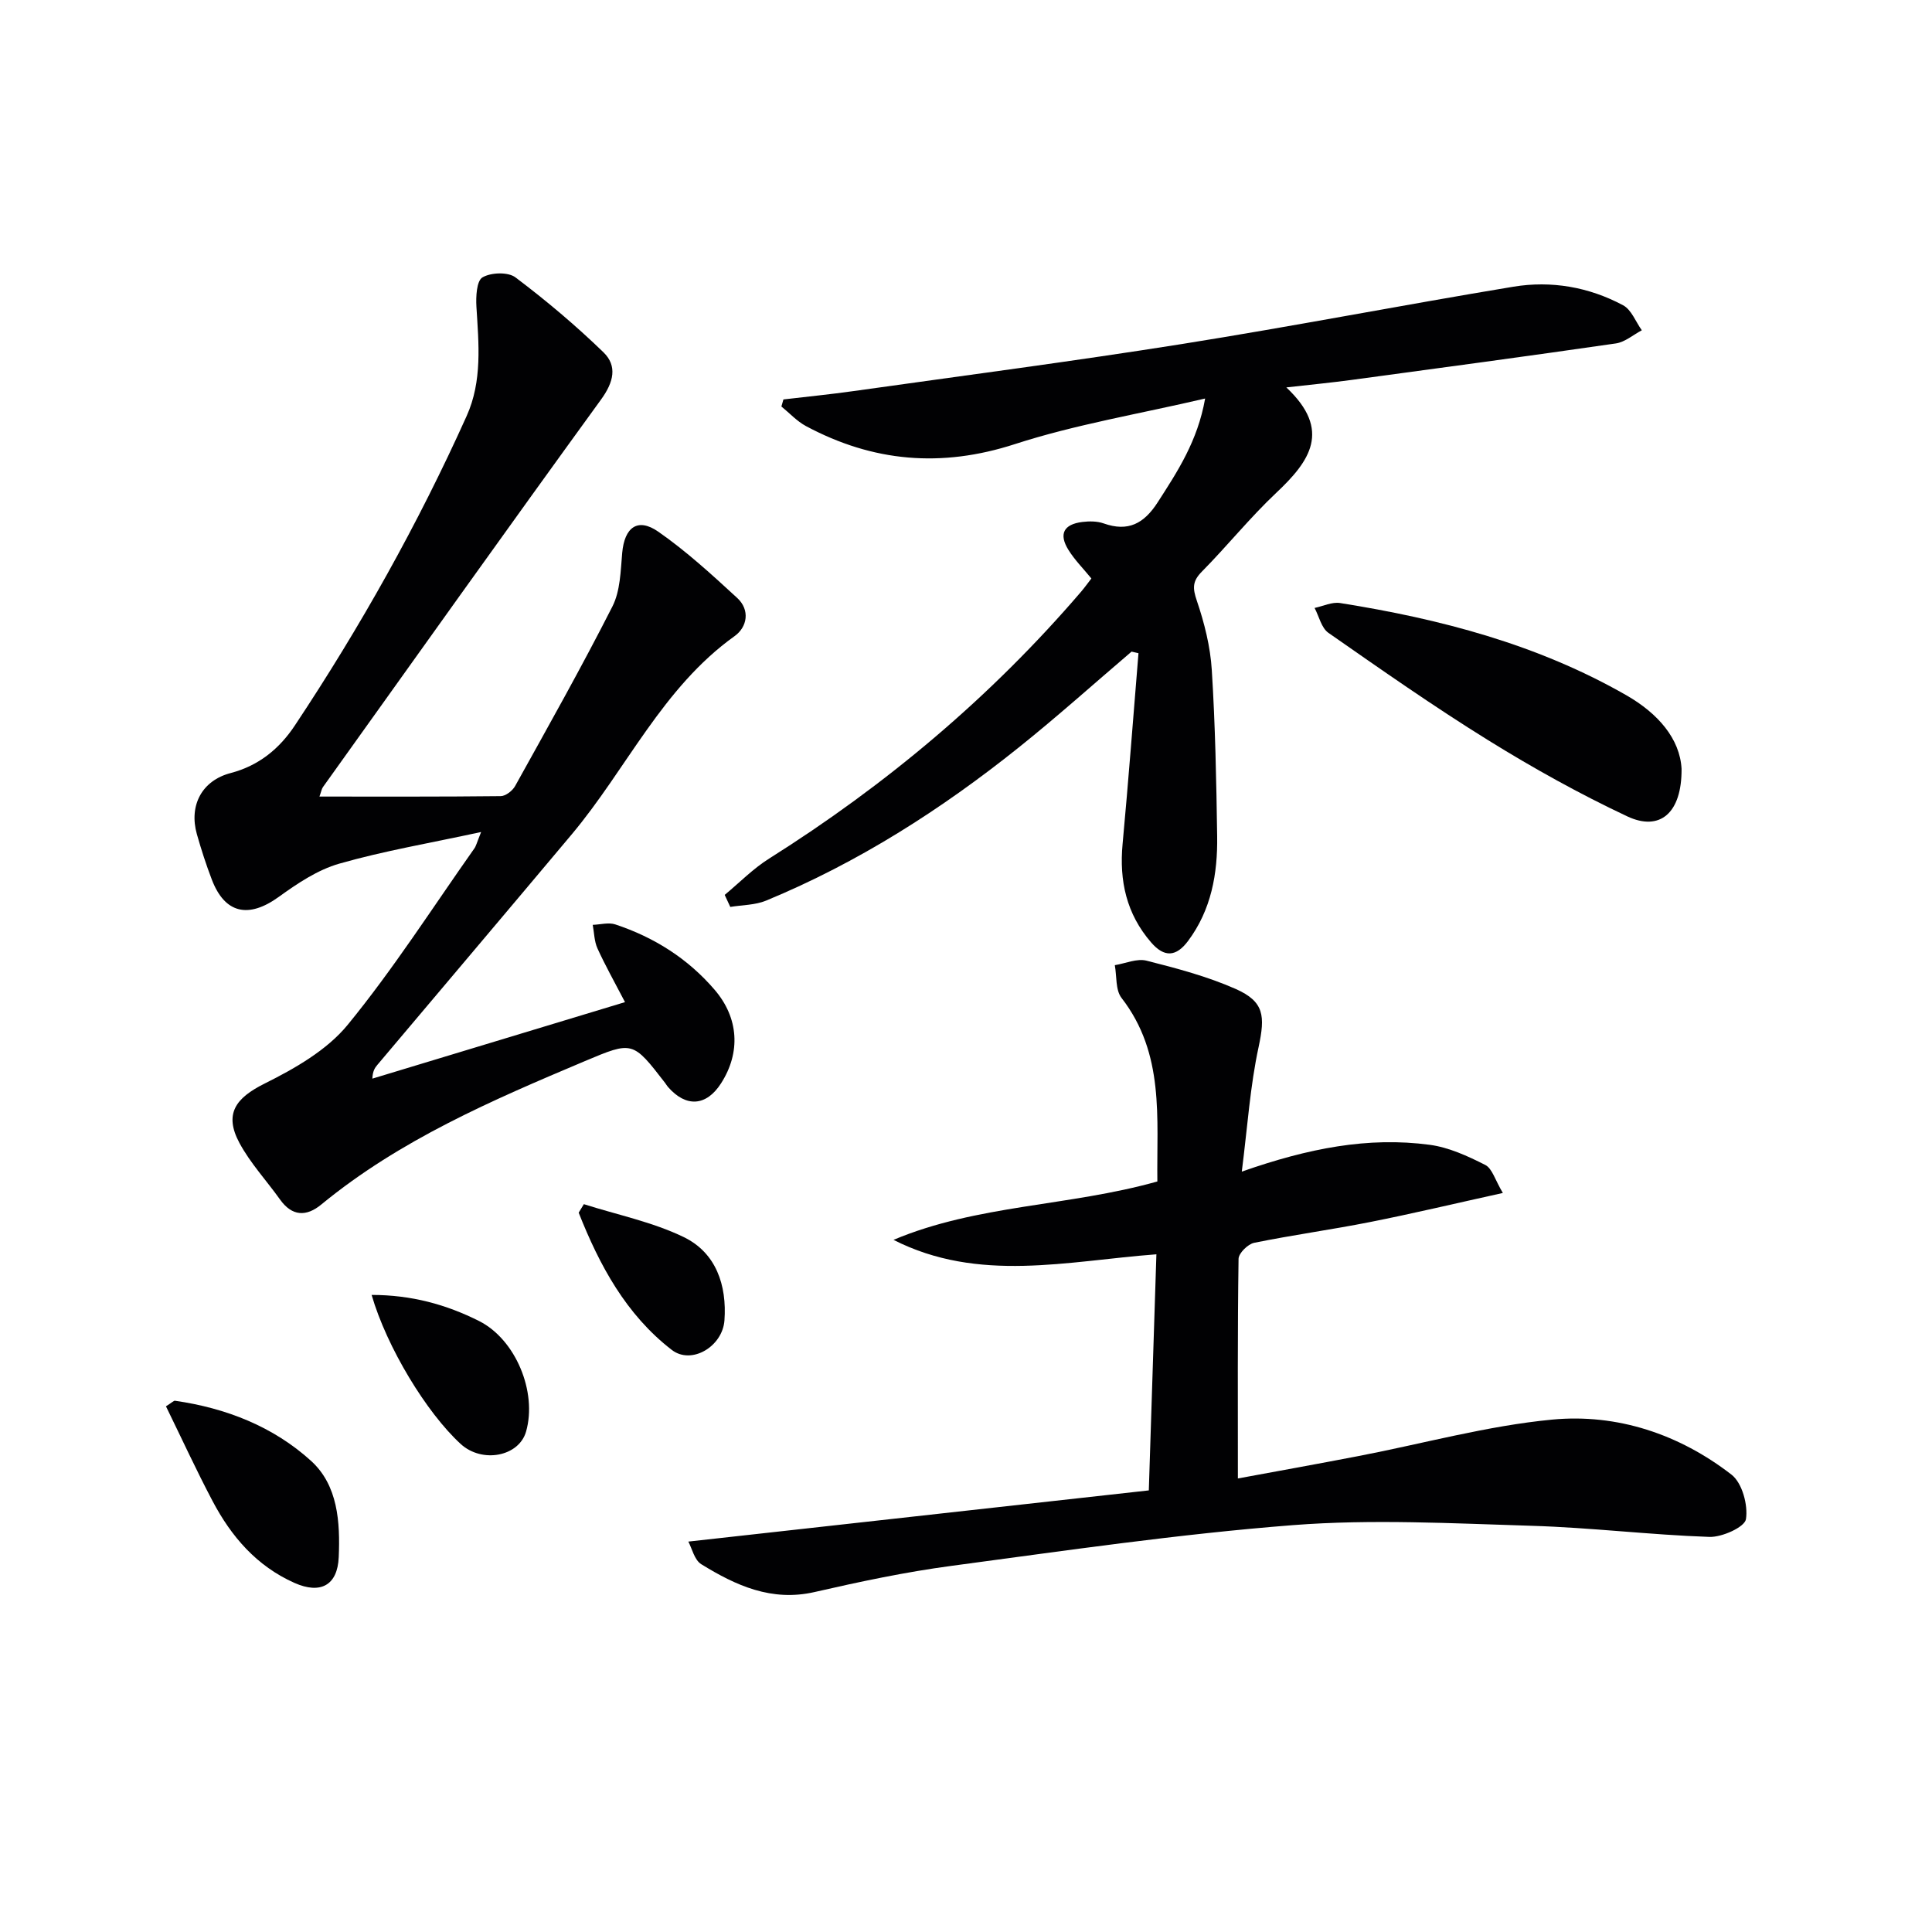
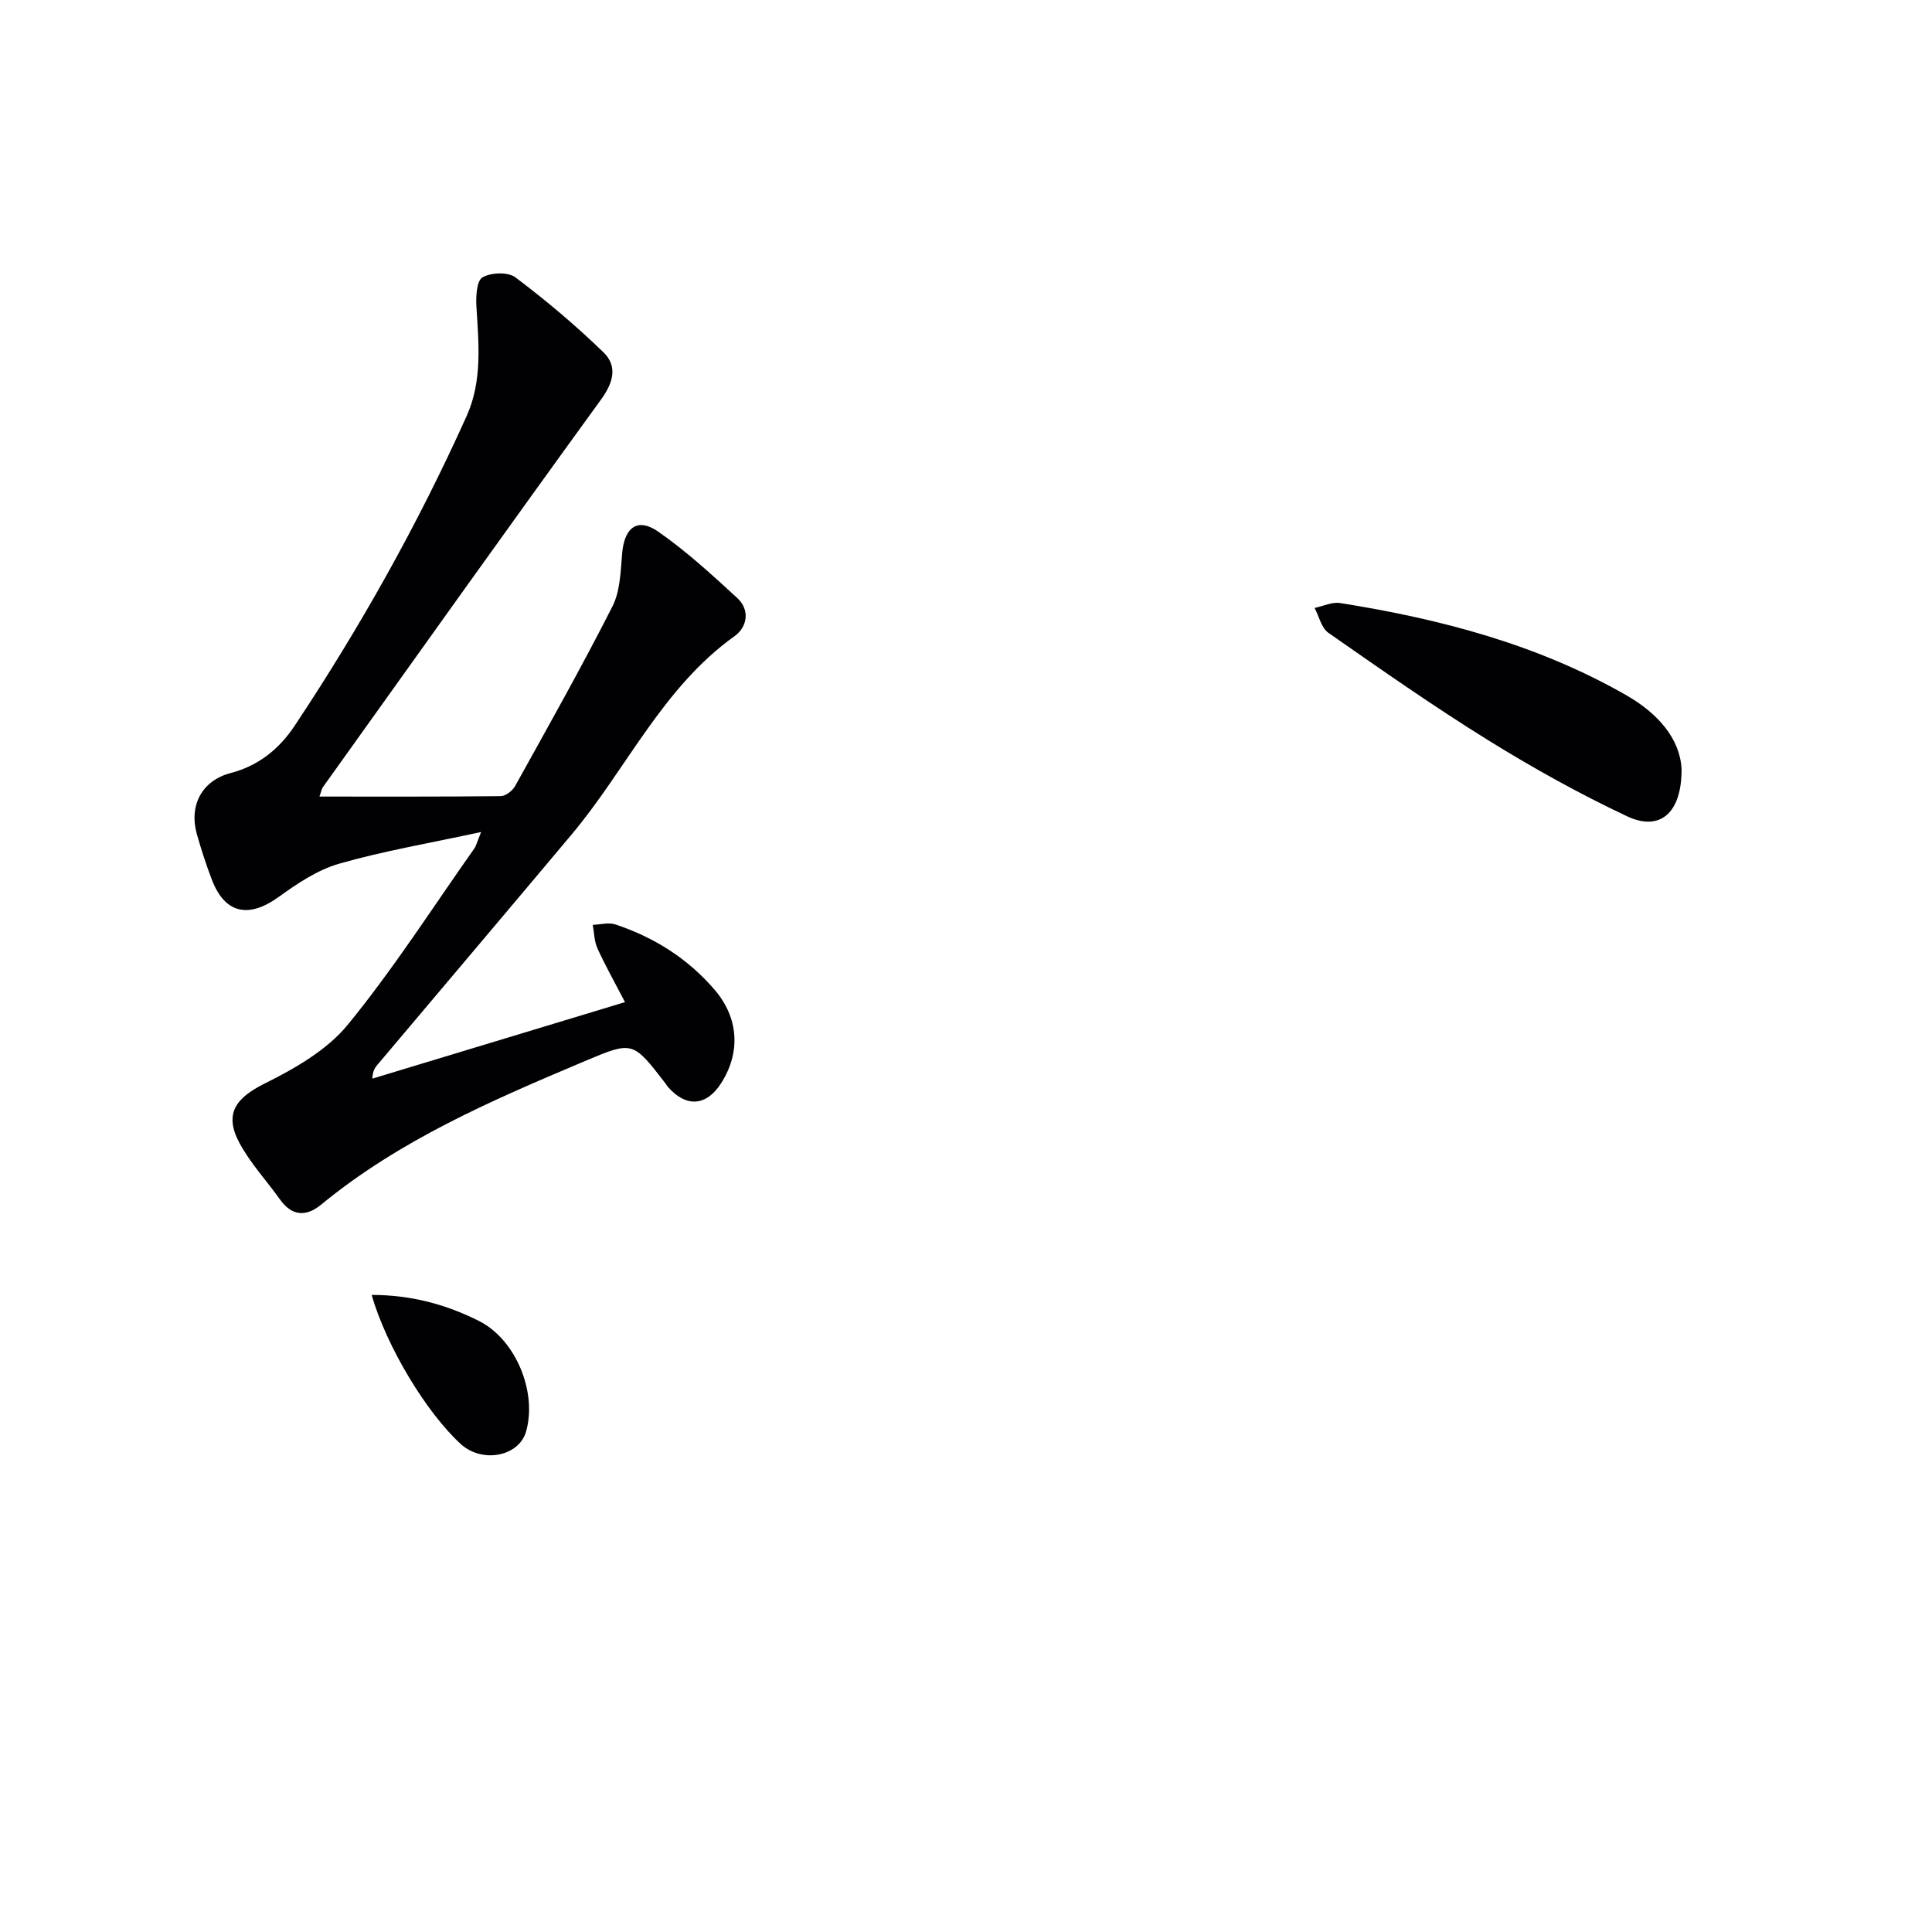
<svg xmlns="http://www.w3.org/2000/svg" enable-background="new 0 0 400 400" viewBox="0 0 400 400">
  <g fill="#010103">
    <path d="m99.61 172.26c-10.71 2.32-20.18 3.92-29.37 6.55-4.47 1.28-8.66 4.09-12.51 6.87-6.25 4.52-11.16 3.51-13.87-3.56-1.18-3.08-2.2-6.24-3.1-9.41-1.68-5.97 1.05-11.11 7-12.66 5.83-1.53 10.09-5.03 13.3-9.87 13.55-20.4 25.5-41.7 35.55-64.04 3.27-7.26 2.5-14.95 2.03-22.61-.13-2.09.03-5.38 1.25-6.1 1.74-1.03 5.3-1.16 6.83 0 6.36 4.79 12.49 9.96 18.21 15.5 2.93 2.84 2.12 6.19-.47 9.76-19.35 26.65-38.44 53.48-57.6 80.27-.26.36-.33.87-.72 1.96 12.74 0 25.14.05 37.53-.09 1.02-.01 2.44-1.11 2.98-2.09 6.84-12.32 13.76-24.61 20.14-37.17 1.64-3.22 1.7-7.35 2.03-11.1.47-5.28 3.19-7.37 7.47-4.39 5.81 4.04 11.1 8.9 16.33 13.71 2.72 2.5 2.1 6.03-.53 7.91-14.96 10.7-22.36 27.51-33.74 41.07-13.37 15.93-26.81 31.8-40.22 47.7-.52.61-.97 1.28-1.04 2.85 17.06-5.17 34.11-10.33 52.31-15.84-2.23-4.29-4.13-7.65-5.71-11.14-.66-1.47-.67-3.23-.97-4.86 1.56-.05 3.28-.55 4.67-.09 8.05 2.67 15.03 7.07 20.58 13.55 4.98 5.81 5.42 12.96 1.31 19.36-3.05 4.75-7.25 5.03-10.99.73-.22-.25-.38-.55-.58-.81-6.72-8.7-6.72-8.7-16.64-4.52-19.17 8.09-38.27 16.29-54.56 29.69-3.07 2.53-6.03 2.47-8.53-1.04-2.79-3.91-6.14-7.51-8.4-11.7-3.24-6.03-.81-9.31 5.19-12.3 6.26-3.12 12.91-6.91 17.23-12.19 9.46-11.56 17.55-24.23 26.18-36.46.38-.5.51-1.16 1.43-3.44z" />
-     <path d="m257.1 242.57c13.79-4.84 26.16-7.25 38.91-5.55 3.96.53 7.87 2.33 11.5 4.17 1.44.73 2.03 3.12 3.64 5.8-9.8 2.16-18.61 4.26-27.49 6.02-7.97 1.58-16.04 2.68-24 4.3-1.29.26-3.21 2.15-3.23 3.32-.22 14.94-.14 29.88-.14 45.47 7.9-1.46 16.48-3 25.03-4.65 13.36-2.57 26.6-6.26 40.07-7.54 13.46-1.27 26.29 3.03 37.1 11.4 2.21 1.71 3.45 6.3 2.99 9.22-.26 1.64-4.95 3.76-7.57 3.67-12.28-.42-24.51-1.93-36.79-2.3-16.46-.5-33.03-1.41-49.4-.14-23.64 1.84-47.17 5.29-70.69 8.43-9.53 1.27-18.98 3.27-28.36 5.42-8.93 2.05-16.33-1.35-23.47-5.75-1.44-.88-1.93-3.29-2.69-4.69 32.14-3.57 63.46-7.05 95.34-10.6.54-16.85 1.05-32.71 1.57-48.88-18.41 1.38-36.79 5.98-54.43-2.99 17.35-7.31 36.27-6.92 54.63-12.09-.17-13.1 1.55-26.43-7.42-38-1.27-1.64-.97-4.49-1.39-6.78 2.2-.36 4.59-1.44 6.58-.93 6.24 1.58 12.55 3.25 18.42 5.84 5.99 2.65 6.13 5.63 4.77 12.04-1.74 8.02-2.28 16.32-3.48 25.79z" />
-     <path d="m162.2 82.7c4.84-.57 9.69-1.05 14.51-1.73 22.66-3.19 45.37-6.15 67.97-9.74 22.93-3.65 45.74-8.08 68.65-11.87 7.86-1.3 15.64.06 22.71 3.84 1.73.92 2.61 3.41 3.88 5.18-1.78.94-3.48 2.44-5.35 2.72-18.23 2.64-36.48 5.09-54.74 7.56-4.08.55-8.17.95-13.51 1.55 9.47 8.89 4.83 15.31-2.07 21.81-5.44 5.12-10.16 11.01-15.42 16.33-1.98 2-1.92 3.43-1.04 6.02 1.57 4.62 2.8 9.51 3.1 14.36.72 11.45.94 22.93 1.11 34.41.11 7.75-1.21 15.22-6.02 21.67-2.45 3.29-4.92 3.48-7.66.3-5.1-5.9-6.61-12.73-5.9-20.37 1.22-13.16 2.21-26.33 3.29-39.5-.48-.11-.95-.22-1.43-.33-7.78 6.63-15.4 13.48-23.38 19.86-16.03 12.83-33.24 23.82-52.28 31.69-2.27.94-4.94.9-7.42 1.31-.39-.83-.77-1.66-1.16-2.49 3.05-2.53 5.87-5.43 9.2-7.52 24.25-15.28 45.95-33.5 64.62-55.29.74-.87 1.4-1.81 2.1-2.7-1.7-2.08-3.47-3.85-4.76-5.93-2.03-3.28-.98-5.29 2.87-5.77 1.45-.18 3.09-.18 4.44.3 5.07 1.8 8.35.02 11.17-4.36 4.11-6.39 8.27-12.67 9.83-21.5-13.74 3.21-26.86 5.38-39.36 9.43-15.26 4.95-29.41 3.7-43.28-3.72-1.88-1.01-3.4-2.69-5.09-4.06.13-.48.27-.97.42-1.46z" />
    <path d="m348.15 159.18c.07 9.2-4.52 13-11.24 9.84-9.89-4.65-19.5-10-28.79-15.76-11.29-7-22.19-14.64-33.09-22.24-1.45-1.01-1.93-3.4-2.86-5.15 1.76-.37 3.61-1.28 5.27-1.02 20.75 3.29 40.91 8.56 59.32 19.12 6.51 3.74 11.05 8.97 11.39 15.21z" />
-     <path d="m34.36 291.16c1.32-.83 1.62-1.19 1.87-1.15 10.56 1.51 20.34 5.34 28.17 12.45 5.57 5.06 6.04 12.67 5.73 19.95-.25 5.81-3.77 7.71-9.15 5.32-7.86-3.5-13.09-9.6-16.97-16.95-3.38-6.4-6.4-12.98-9.65-19.62z" />
-     <path d="m76.94 268.1c8.26 0 15.46 1.99 22.26 5.41 7.57 3.82 12.05 14.69 9.72 22.87-1.48 5.2-9.12 6.64-13.55 2.57-7.06-6.47-15.3-20.03-18.43-30.85z" />
-     <path d="m120.88 249.31c6.93 2.21 14.21 3.68 20.69 6.82 6.69 3.25 8.94 9.96 8.42 17.24-.39 5.41-6.82 9.27-10.91 6.11-9.48-7.32-14.98-17.55-19.27-28.41.36-.59.71-1.17 1.07-1.76z" />
+     <path d="m76.94 268.1c8.26 0 15.46 1.99 22.26 5.41 7.57 3.82 12.05 14.69 9.72 22.87-1.48 5.2-9.12 6.64-13.55 2.57-7.06-6.47-15.3-20.03-18.43-30.85" />
  </g>
</svg>